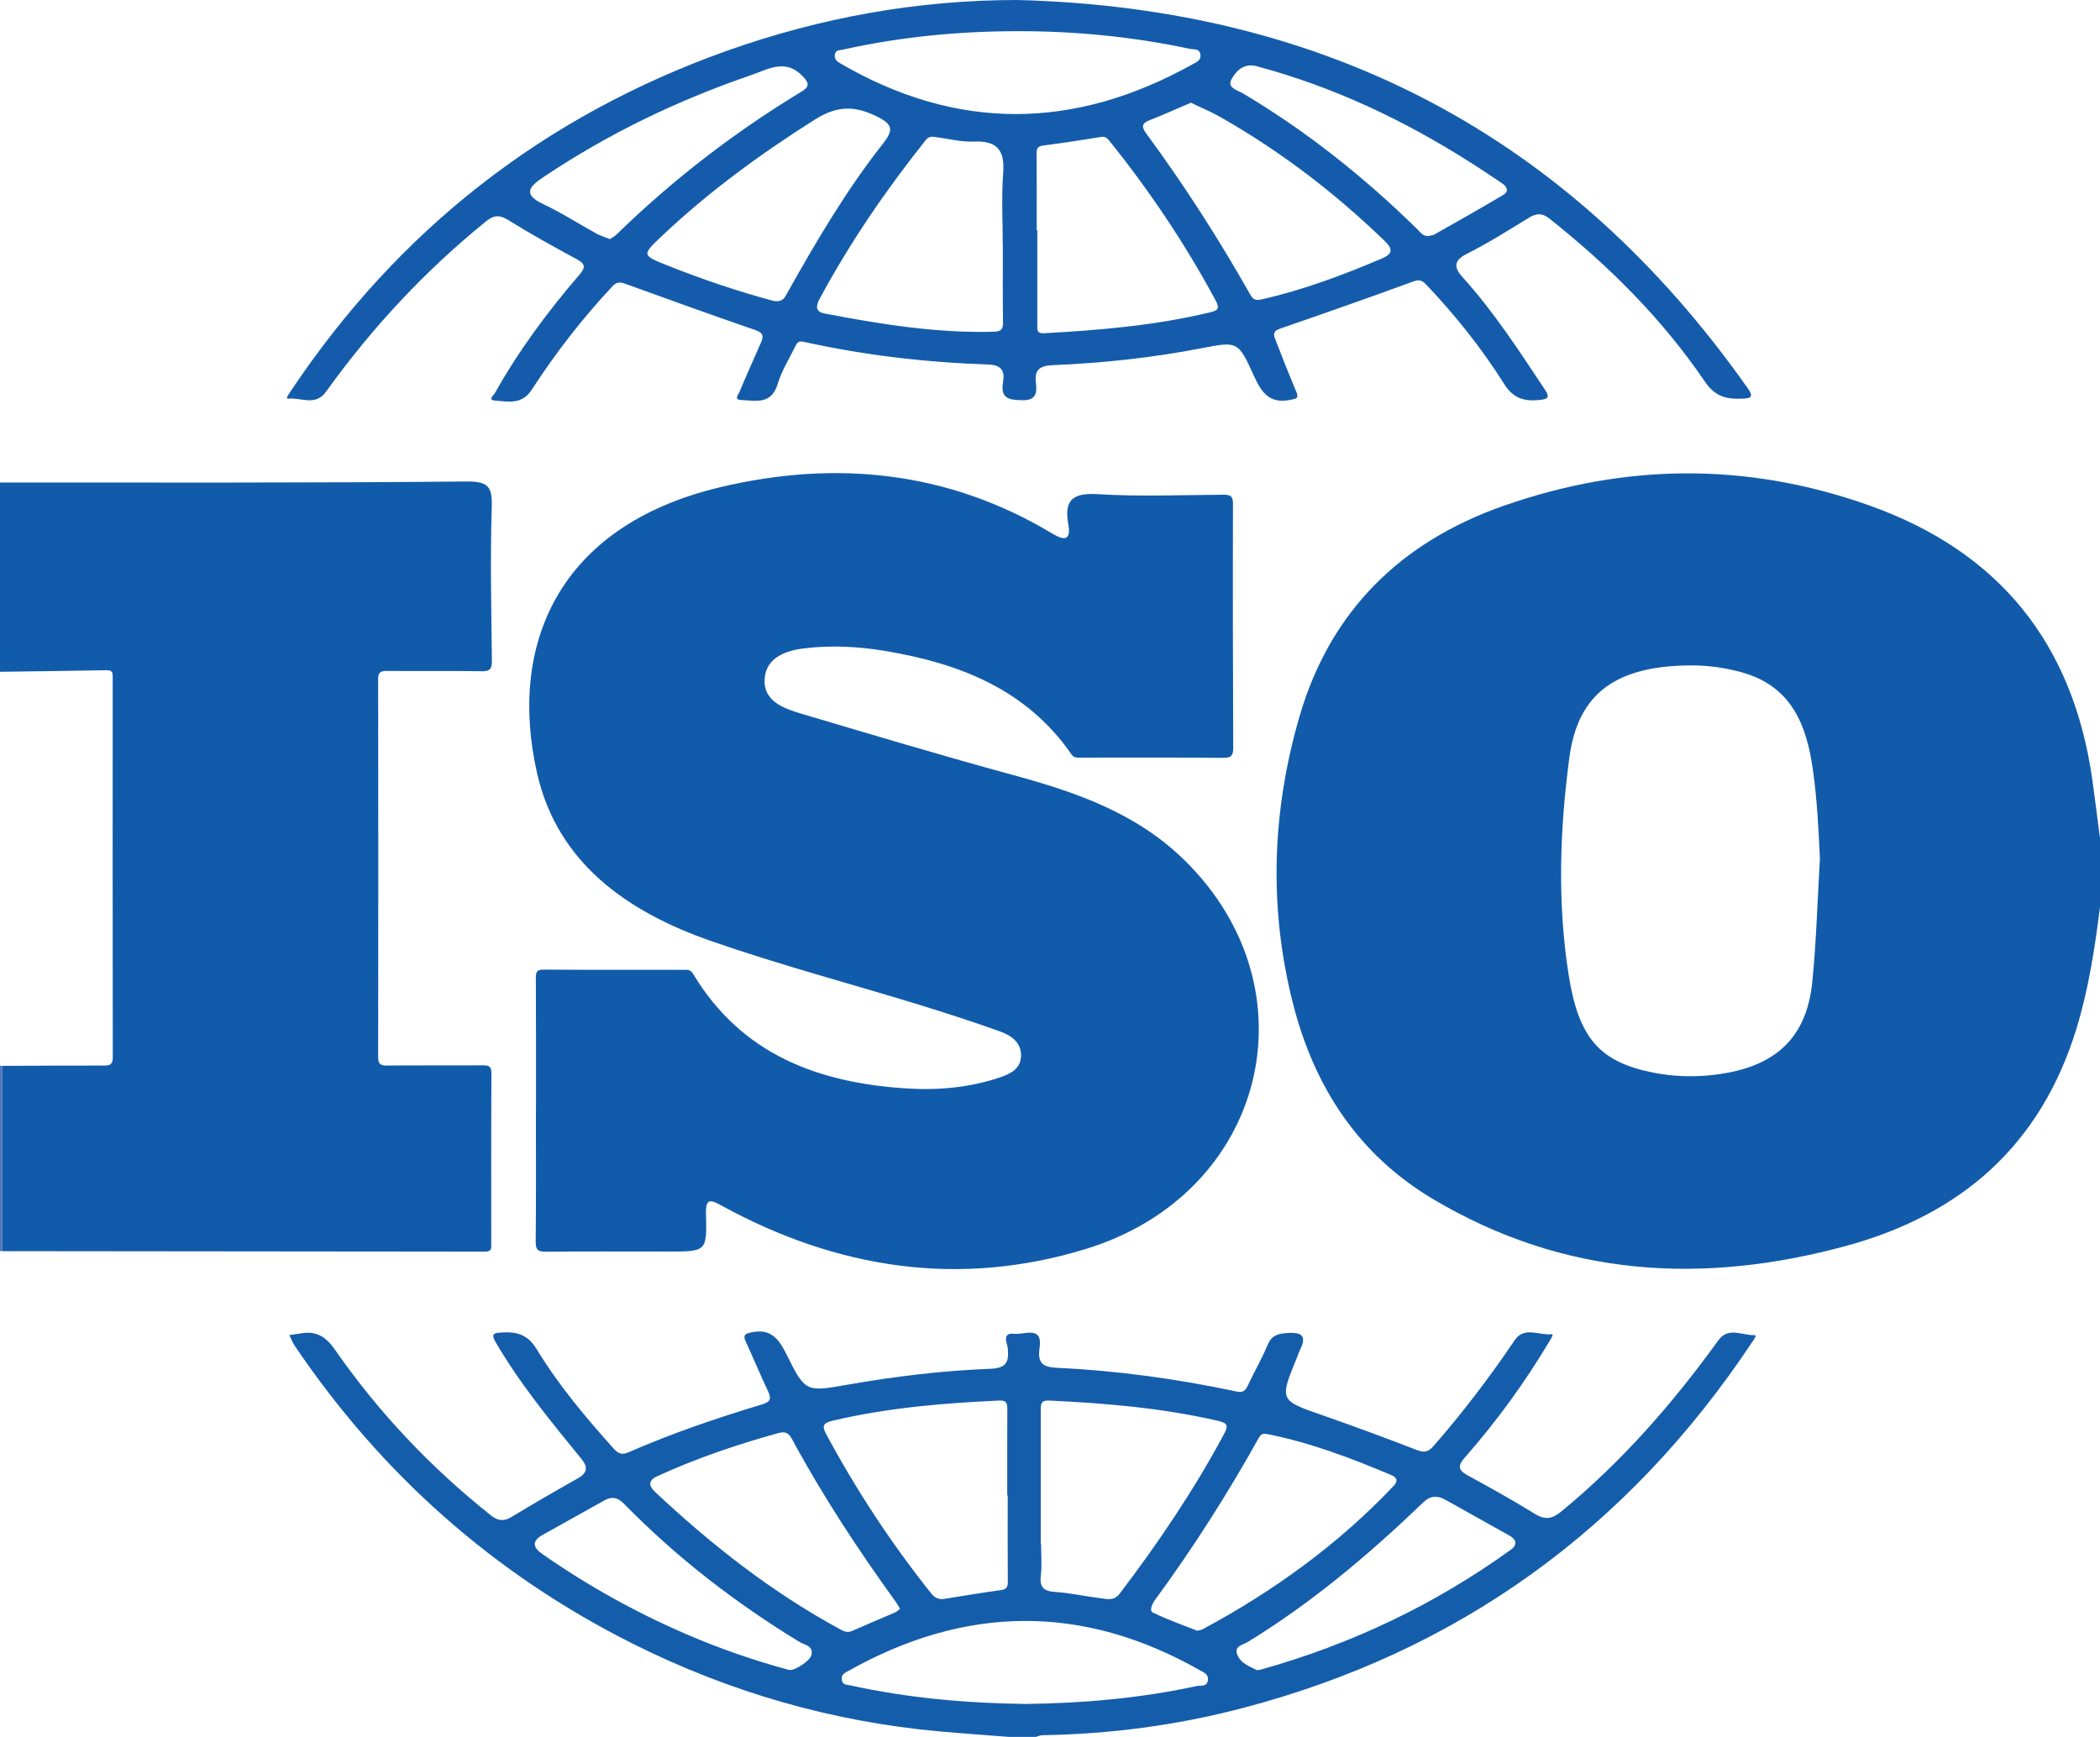
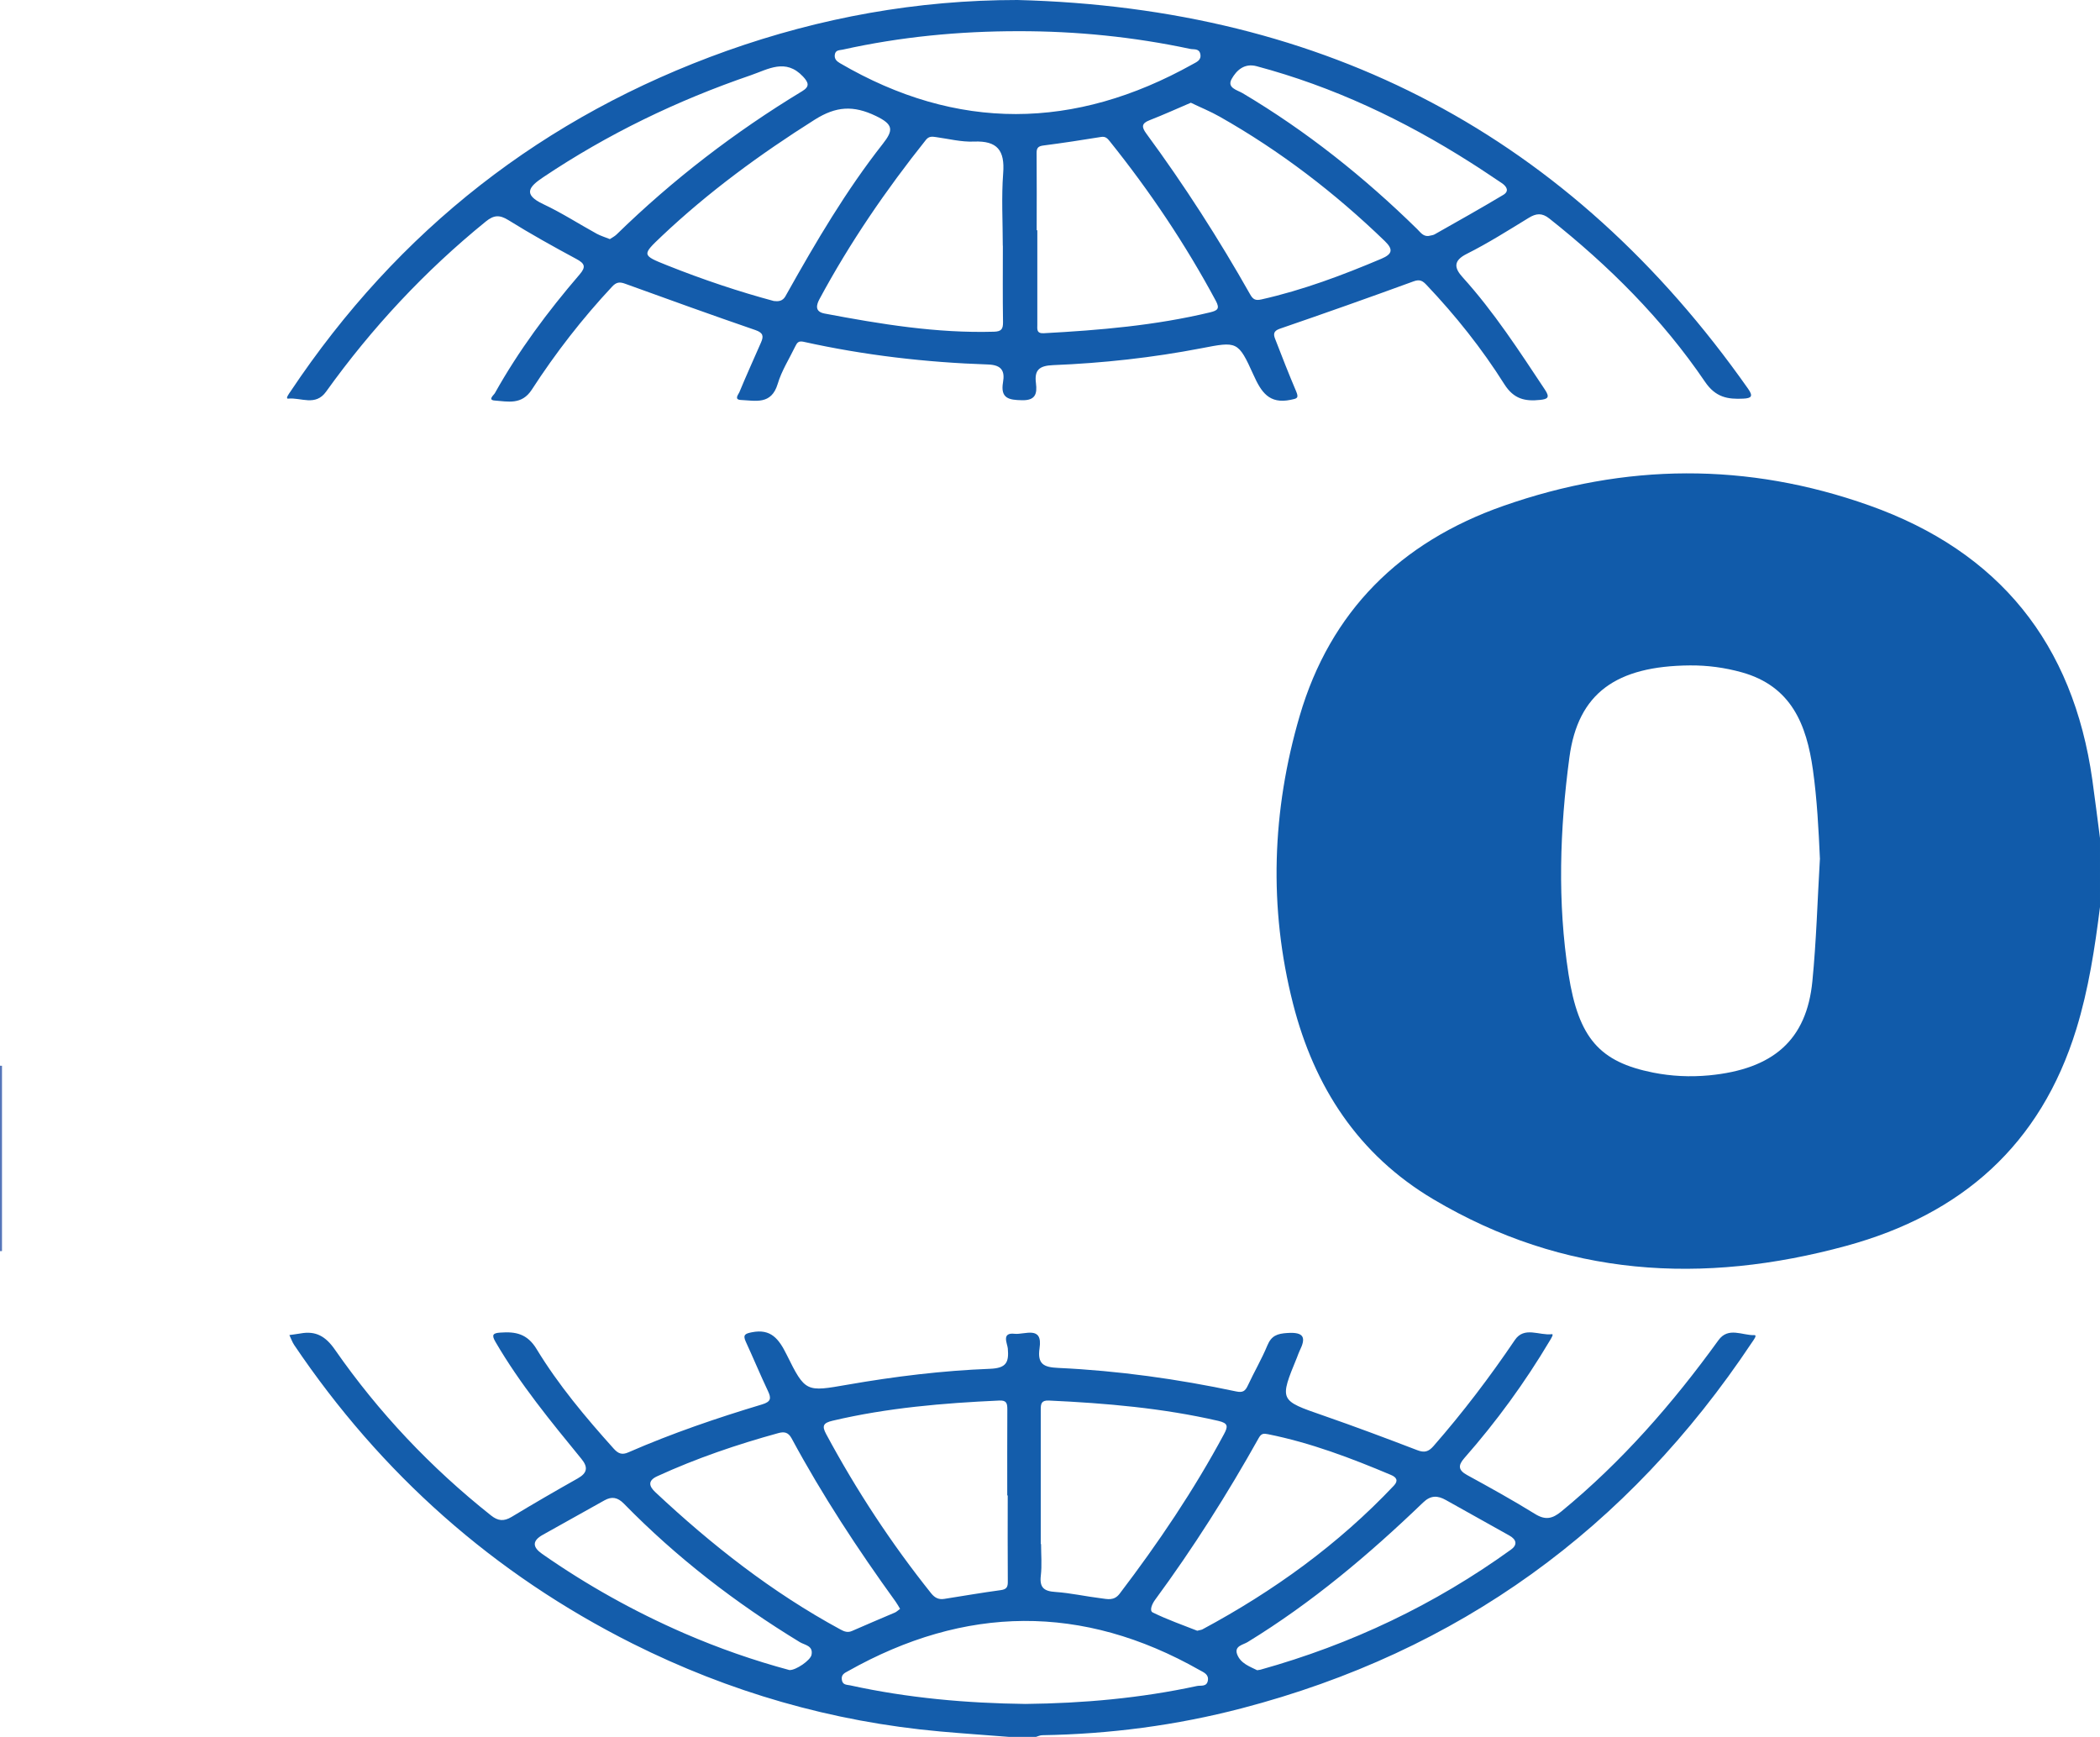
<svg xmlns="http://www.w3.org/2000/svg" id="Capa_1" viewBox="0 0 263.28 217.77">
  <defs>
    <style>      .cls-1 {        fill: #115bab;      }      .cls-2 {        fill: #5576b9;      }      .cls-3 {        fill: #145cab;      }      .cls-4 {        fill: #145dab;      }      .cls-5 {        fill: #115baa;      }    </style>
  </defs>
  <path class="cls-5" d="M263.28,113.72c-.65,5.17-1.43,10.3-2.97,15.31-4.47,14.52-14.37,23.22-28.82,27.17-18.04,4.92-35.4,3.89-51.78-5.83-9.44-5.6-14.94-14.11-17.6-24.52-3.08-12.07-2.64-24.22.83-36.08,3.83-13.1,12.6-21.8,25.54-26.34,15.3-5.37,30.58-5.49,45.87-.06,16.31,5.79,25.56,17.34,27.97,34.41.34,2.43.64,4.87.96,7.3v8.63ZM228.17,107.75c-.17-3.76-.36-7.5-.88-11.22-.8-5.7-2.71-10.51-8.94-12.24-2.13-.59-4.29-.88-6.5-.86-9.2.08-14.01,3.46-15.09,11.52-1.21,9.02-1.52,18.15-.11,27.2,1.26,8.07,3.94,11,10.59,12.33,2.31.46,4.65.57,7.02.35,8.05-.77,12.24-4.43,12.96-11.8.5-5.07.64-10.18.94-15.28Z" />
-   <path class="cls-1" d="M0,60.5c19.48-.01,38.95.06,58.43-.13,2.84-.03,3.3.66,3.22,3.28-.2,6.38-.05,12.78.02,19.17.01,1.03-.22,1.36-1.3,1.34-3.96-.07-7.92,0-11.88-.04-.83,0-1.09.21-1.08,1.06.02,15.78.02,31.56,0,47.34,0,.83.23,1.09,1.08,1.08,4-.04,8,0,12-.03.77,0,1.13.1,1.12,1.02-.04,7.11-.02,14.22-.02,21.33,0,.53.09,1.01-.75,1.01-20.2-.03-40.39-.05-60.59-.06,0-7.74,0-15.49,0-23.23,4.23-.02,8.47-.05,12.7-.04.73,0,1.19-.05,1.19-.99-.02-15.89-.02-31.77-.01-47.66,0-.52.01-.93-.72-.92C8.94,84.11,4.47,84.17,0,84.23c0-7.91,0-15.82,0-23.73Z" />
  <path class="cls-4" d="M126.48,217.77c-2.88-.23-5.75-.42-8.63-.68-13.55-1.22-26.42-4.94-38.55-11.02-17.41-8.74-31.53-21.29-42.42-37.44-.25-.38-.4-.82-.6-1.24.46-.07.92-.12,1.38-.2,1.94-.36,3.17.36,4.33,2.03,5.48,7.88,12.03,14.8,19.56,20.78.89.71,1.62.77,2.59.19,2.73-1.65,5.49-3.25,8.28-4.82,1.21-.68,1.34-1.4.47-2.46-3.84-4.7-7.7-9.39-10.77-14.66-.53-.9-.31-1.11.61-1.17,1.9-.14,3.37.13,4.54,2.06,2.74,4.51,6.14,8.56,9.67,12.49.55.61,1.03.83,1.85.46,5.45-2.38,11.08-4.3,16.77-6.01,1.08-.33,1.16-.75.72-1.67-.97-2.05-1.84-4.15-2.79-6.21-.4-.88-.01-1,.77-1.16,2.4-.48,3.39.85,4.35,2.78,2.36,4.77,2.44,4.7,7.66,3.79,5.91-1.03,11.86-1.76,17.85-1.99,2.06-.08,2.38-.82,2.23-2.55-.06-.63-.83-2.03.85-1.84,1.25.14,3.56-1.08,3.13,1.8-.3,2.04.56,2.4,2.36,2.48,7.51.35,14.95,1.39,22.3,2.95.81.17,1.12-.04,1.44-.72.79-1.7,1.75-3.33,2.46-5.05.51-1.22,1.23-1.48,2.51-1.56,2.11-.14,2.36.58,1.53,2.25-.12.25-.21.52-.31.78-2.24,5.45-2.23,5.41,3.28,7.32,3.95,1.37,7.87,2.84,11.78,4.34.9.35,1.42.2,2.04-.51,3.69-4.22,7.06-8.66,10.2-13.3,1.18-1.75,3.08-.53,4.63-.73.29-.04-.11.58-.26.83-3.11,5.23-6.68,10.13-10.7,14.7-.8.91-.79,1.51.34,2.13,2.87,1.57,5.74,3.16,8.52,4.88,1.29.8,2.17.61,3.28-.3,7.59-6.23,13.98-13.55,19.71-21.48,1.24-1.72,3-.59,4.51-.64.39-.01-.13.65-.31.92-15.54,23.34-36.77,38.77-63.98,45.87-8.19,2.14-16.53,3.23-24.99,3.37-.28,0-.56.15-.84.23h-3.36ZM130.49,193.59s.02,0,.03,0c0,1.32.12,2.65-.03,3.95-.18,1.51.39,1.97,1.84,2.06,1.9.13,3.78.56,5.68.79.82.1,1.65.36,2.36-.57,4.84-6.36,9.3-12.96,13.08-20,.52-.97.55-1.38-.71-1.67-6.99-1.61-14.1-2.22-21.24-2.55-.95-.04-1.02.41-1.02,1.12,0,5.62,0,11.25,0,16.87ZM126.34,187.5s-.04,0-.06,0c0-3.59-.01-7.19.01-10.78,0-.75-.08-1.17-1.02-1.12-7.03.32-14.02.91-20.89,2.53-1.19.28-1.35.66-.8,1.68,3.79,7.05,8.16,13.7,13.16,19.96.46.57.95.81,1.64.7,2.36-.37,4.72-.78,7.09-1.1.75-.1.89-.41.88-1.08-.03-3.59-.01-7.19-.01-10.78ZM112.84,201.71c-.22-.36-.37-.64-.55-.89-4.75-6.57-9.19-13.33-13.04-20.47-.42-.78-.93-.87-1.66-.67-5.2,1.43-10.28,3.16-15.19,5.41-1.27.58-.98,1.3-.25,1.99,7.07,6.63,14.65,12.58,23.21,17.22.46.25.9.44,1.46.19,1.78-.79,3.59-1.54,5.38-2.31.23-.1.41-.3.65-.47ZM150.11,204.46c.34-.09.51-.1.64-.17,8.92-4.79,17.04-10.65,24.01-18.03.57-.61.34-1.04-.39-1.34-5-2.11-10.06-4.03-15.4-5.1-.54-.11-.83-.1-1.14.44-3.93,7.03-8.24,13.83-13.02,20.33-.35.47-.75,1.35-.29,1.58,1.85.91,3.81,1.59,5.6,2.3ZM128.57,213.64c7.24-.08,14.42-.72,21.5-2.25.47-.1,1.21.14,1.36-.67.14-.79-.51-1.03-1.01-1.31-14.72-8.36-29.43-8.15-44.11.12-.4.22-.86.41-.77,1.06.09.69.61.63,1.05.72,7.24,1.59,14.58,2.24,21.98,2.33ZM157.63,209.41c.22-.03.3-.04.38-.06,11.37-3.17,21.87-8.16,31.44-15.07.81-.59.69-1.25-.23-1.76-2.65-1.47-5.3-2.96-7.94-4.44-1.04-.59-1.91-.62-2.87.31-6.78,6.52-13.94,12.56-21.99,17.49-.56.35-1.7.48-1.32,1.53.43,1.16,1.61,1.55,2.53,2.01ZM99.01,209.39c.78.02,2.59-1.21,2.73-1.9.24-1.16-.85-1.23-1.45-1.59-8.06-4.91-15.47-10.62-22.07-17.37-.79-.8-1.51-.93-2.43-.42-2.58,1.44-5.15,2.89-7.73,4.32-1.37.76-1.3,1.55-.1,2.39,5.61,3.92,11.56,7.24,17.84,9.97,4.29,1.86,8.69,3.4,13.2,4.61Z" />
  <path class="cls-2" d="M0,133.62c.08,0,.16,0,.25.01,0,7.74,0,15.49,0,23.23-.08,0-.16,0-.25.01,0-7.75,0-15.5,0-23.25Z" />
-   <path class="cls-1" d="M67.2,139.24c0-5.55.01-11.11-.02-16.66,0-.77.17-1.02.98-1.01,5.88.04,11.76.02,17.64.02.45,0,.8.01,1.09.5,6.1,10.17,15.79,13.72,26.96,14.39,3.88.23,7.74-.13,11.47-1.38,1.4-.47,2.69-1.1,2.69-2.79,0-1.64-1.27-2.5-2.59-2.97-3.37-1.21-6.79-2.32-10.21-3.37-8.69-2.67-17.5-5-26.08-7.99-10.39-3.62-19.22-9.72-21.79-21.01-3.65-16.03,2.57-31.02,22.9-35.87,14.49-3.46,28.65-2.06,41.72,5.82,1.53.92,2.33.78,1.98-1.16-.56-3.08.54-3.99,3.7-3.8,5.22.32,10.47.1,15.71.07.88,0,1.23.13,1.23,1.14-.03,10.19-.01,20.37.03,30.56,0,.95-.19,1.3-1.24,1.29-5.92-.06-11.84-.03-17.76-.03-.46,0-.92.1-1.28-.41-5.65-8.17-14.08-11.42-23.39-12.97-3.3-.55-6.68-.73-10.03-.33-2.37.28-4.82,1.13-5.04,3.77-.24,2.83,2.33,3.76,4.58,4.43,8.83,2.62,17.66,5.27,26.55,7.69,7.9,2.15,15.46,4.76,21.49,10.67,16.56,16.22,10.23,41.83-12.34,48.75-15.89,4.88-31.18,2.5-45.67-5.42-1.39-.76-2.02-1-1.97,1.06.13,4.68.04,4.69-4.66,4.69-5.12,0-10.24-.03-15.36.02-1.01.01-1.34-.18-1.33-1.28.06-5.47.03-10.95.03-16.42Z" />
  <path class="cls-3" d="M127.56,0c38.65,1,69.29,17.03,91.6,48.74.66.94.43,1.19-.59,1.24-1.96.1-3.48-.15-4.81-2.11-5.36-7.89-12.06-14.56-19.53-20.48-.91-.72-1.64-.65-2.58-.07-2.55,1.56-5.09,3.17-7.76,4.51-1.74.87-1.55,1.79-.53,2.92,3.94,4.35,7.11,9.26,10.34,14.12.65.98.32,1.17-.61,1.27-1.88.2-3.3-.09-4.49-1.97-2.81-4.46-6.1-8.59-9.74-12.43-.47-.5-.83-.76-1.62-.47-5.58,2.04-11.18,4.02-16.8,5.95-.8.28-.79.7-.59,1.23.86,2.23,1.73,4.45,2.66,6.64.35.84.09.88-.7,1.04-2.71.56-3.69-.98-4.66-3.13-1.93-4.27-2.05-4.2-6.56-3.33-6.13,1.18-12.33,1.86-18.56,2.11-1.78.07-2.36.65-2.15,2.27.17,1.34-.08,2.17-1.75,2.13-1.61-.03-2.73-.2-2.38-2.25.24-1.37-.13-2.17-1.87-2.23-7.8-.26-15.53-1.16-23.15-2.85-.59-.13-.79.1-1,.53-.76,1.58-1.74,3.1-2.23,4.76-.8,2.65-2.77,2.09-4.61,2.01-.9-.04-.31-.7-.2-.96.87-2.1,1.81-4.17,2.72-6.25.34-.77.29-1.21-.69-1.55-5.46-1.88-10.9-3.84-16.33-5.81-.68-.25-1.1-.23-1.64.35-3.75,4.01-7.1,8.33-10.08,12.93-1.26,1.94-2.99,1.48-4.65,1.36-.91-.07-.11-.69.02-.92,2.99-5.35,6.64-10.25,10.63-14.89.82-.95.65-1.37-.41-1.94-2.88-1.55-5.74-3.14-8.52-4.87-1.11-.69-1.83-.64-2.83.17-7.65,6.21-14.3,13.35-20.03,21.34-1.33,1.86-3.15.71-4.73.87-.43.05.1-.64.26-.88,13.52-20.27,31.76-34.54,54.72-42.73C102.87,2.2,115,0,127.56,0ZM125.72,30.81c0-3.03-.18-6.08.05-9.1.22-2.85-.73-4.08-3.66-3.96-1.57.07-3.17-.34-4.75-.56-.49-.07-.89-.13-1.27.34-5.01,6.28-9.54,12.89-13.35,19.97-.37.69-.64,1.57.63,1.81,7.03,1.33,14.07,2.49,21.26,2.28.91-.03,1.13-.33,1.12-1.2-.05-3.19-.02-6.39-.02-9.58ZM129.98,28.87h.07c0,3.95,0,7.89,0,11.84,0,.53-.13,1.12.81,1.07,7.02-.38,14-.97,20.86-2.62.94-.23,1.24-.46.7-1.46-3.8-7.08-8.26-13.72-13.29-19.99-.28-.35-.53-.63-1.08-.54-2.4.39-4.81.76-7.22,1.07-.64.08-.88.28-.87.95.03,3.23.01,6.46.01,9.69ZM149.3,12.88c-1.73.74-3.43,1.51-5.17,2.19-1.04.4-1.01.86-.42,1.67,4.76,6.47,9.09,13.21,13.04,20.2.36.63.68.76,1.4.6,5.2-1.17,10.15-3.03,15.04-5.1,1.39-.59,1.5-1.17.43-2.21-6.26-6.05-13.12-11.31-20.7-15.6-1.14-.65-2.36-1.14-3.62-1.75ZM97.01,37.74c1.17.16,1.38-.45,1.67-.97,3.63-6.47,7.39-12.87,11.98-18.71,1.37-1.74,1.37-2.45-.85-3.52-2.83-1.36-4.99-1.22-7.66.46-6.84,4.32-13.32,9.06-19.2,14.62-2.49,2.36-2.49,2.38.72,3.66,4.48,1.79,9.05,3.31,13.34,4.46ZM127.67,3.91c-7.41,0-14.75.7-22,2.31-.39.09-.93.02-1.01.64-.07.52.22.81.63,1.05,14.71,8.6,29.45,8.39,44.22.15.49-.28,1.15-.5.97-1.31-.16-.71-.84-.52-1.27-.62-7.09-1.51-14.27-2.23-21.53-2.22ZM76.46,29.98c.28-.19.59-.34.83-.57,7.06-6.89,14.83-12.86,23.27-17.97.97-.58.84-1.07.11-1.85-2.18-2.31-4.35-.91-6.56-.15-9.22,3.16-17.92,7.36-26.02,12.79-1.76,1.18-2.59,2.14.03,3.37,2.3,1.08,4.46,2.48,6.7,3.71.48.26,1.02.42,1.64.67ZM179.17,29.57c.23-.06.48-.07.68-.18,2.88-1.63,5.77-3.25,8.61-4.95.79-.47.45-1.06-.19-1.49-1.3-.86-2.58-1.74-3.9-2.57-8.36-5.32-17.23-9.52-26.83-12.08-1.53-.41-2.52.52-3.12,1.59-.64,1.13.69,1.39,1.38,1.8,8.01,4.76,15.23,10.52,21.87,17.03.42.41.76.97,1.5.86Z" />
</svg>